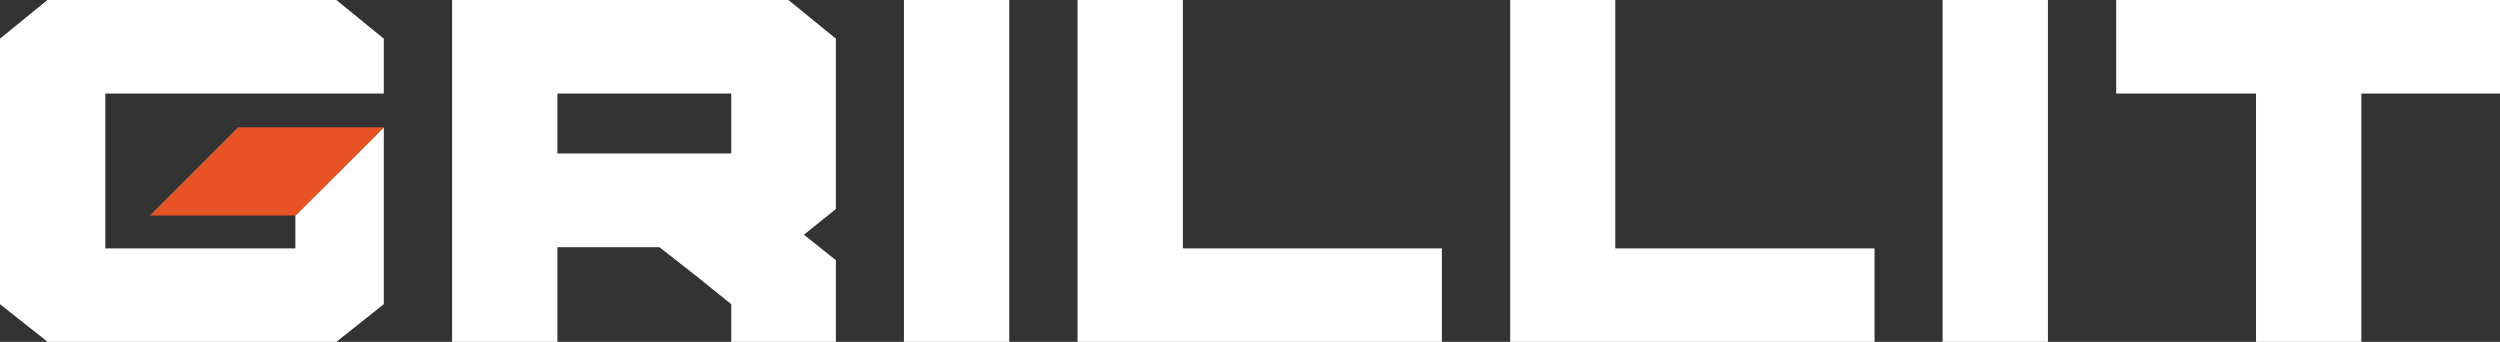
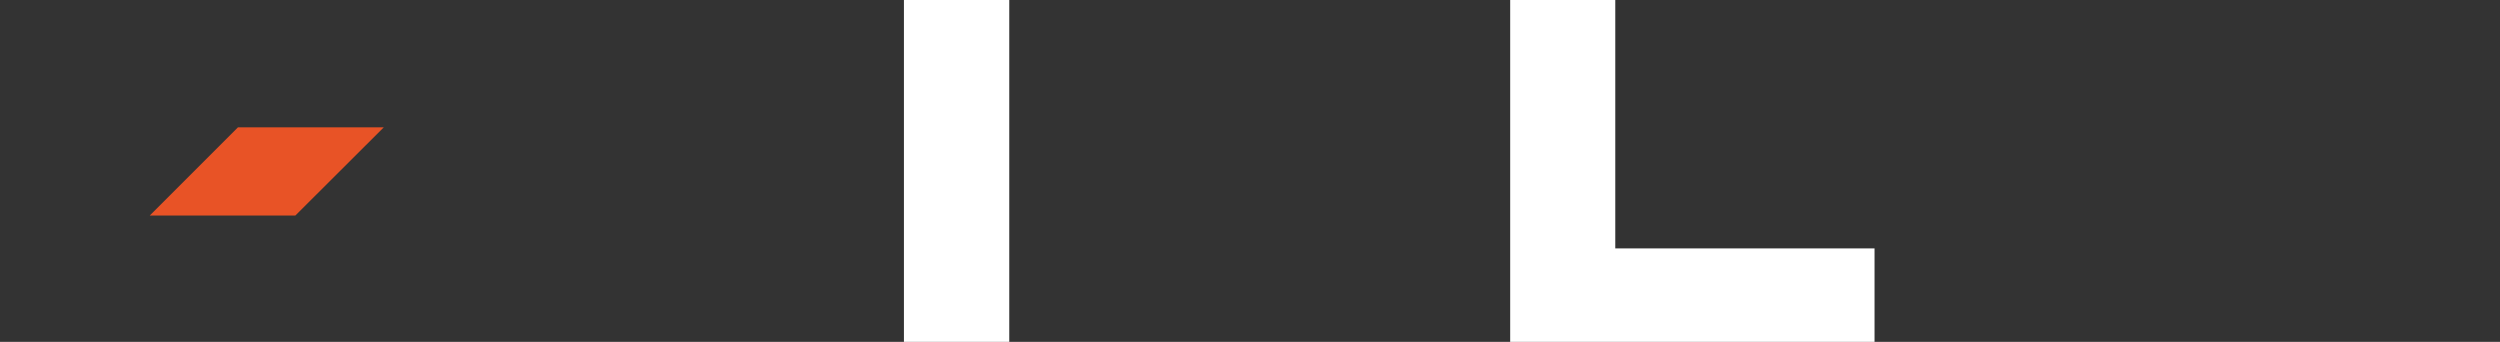
<svg xmlns="http://www.w3.org/2000/svg" id="Слой_1" x="0px" y="0px" viewBox="0 0 1080 147.7" style="enable-background:new 0 0 1080 147.7;" xml:space="preserve">
  <rect x="0" y="0" width="1080" height="147.7" fill="#333333" stroke="none" />
  <style type="text/css"> .st0{fill:#E85326;} .st1{fill:#FFFFFF;} .st2{fill:#667F22;} .st3{fill:#131313;} </style>
  <g>
    <g>
-       <polygon class="st1" points="20.5,0 0,16.7 0,131.4 20.6,147.7 145.3,147.7 165.8,131.4 165.8,55 127.6,93.1 127.6,107.3 45.5,107.3 45.5,40.4 165.8,40.4 165.8,16.7 145.3,0 " />
-       <path class="st1" d="M195.3,0v147.7h45.5v-40.9h44.1l15.7,12.3l15.3,12.3v16.3h45.2v-35.3l-13.8-11l13.8-11.1V16.7L340.6,0H195.3z M315.9,40.4v25.9h-75.1V40.4H315.9z" />
      <rect x="390.5" y="0" class="st1" width="45.5" height="147.7" />
-       <polygon class="st1" points="511,0 465.5,0 465.5,147.7 622.9,147.7 622.9,107.3 511,107.3 " />
      <polygon class="st1" points="697.8,0 652.4,0 652.4,147.7 809.8,147.7 809.8,107.3 697.8,107.3 " />
-       <rect x="839.2" y="0" class="st1" width="45.5" height="147.7" />
-       <polygon class="st1" points="914.2,0 914.2,40.4 974.6,40.4 974.6,147.7 1020.1,147.7 1020.1,40.4 1080,40.4 1080,0 " />
      <polygon class="st0" points="102.8,55 64.7,93.1 127.6,93.1 165.8,55 " />
    </g>
  </g>
</svg>